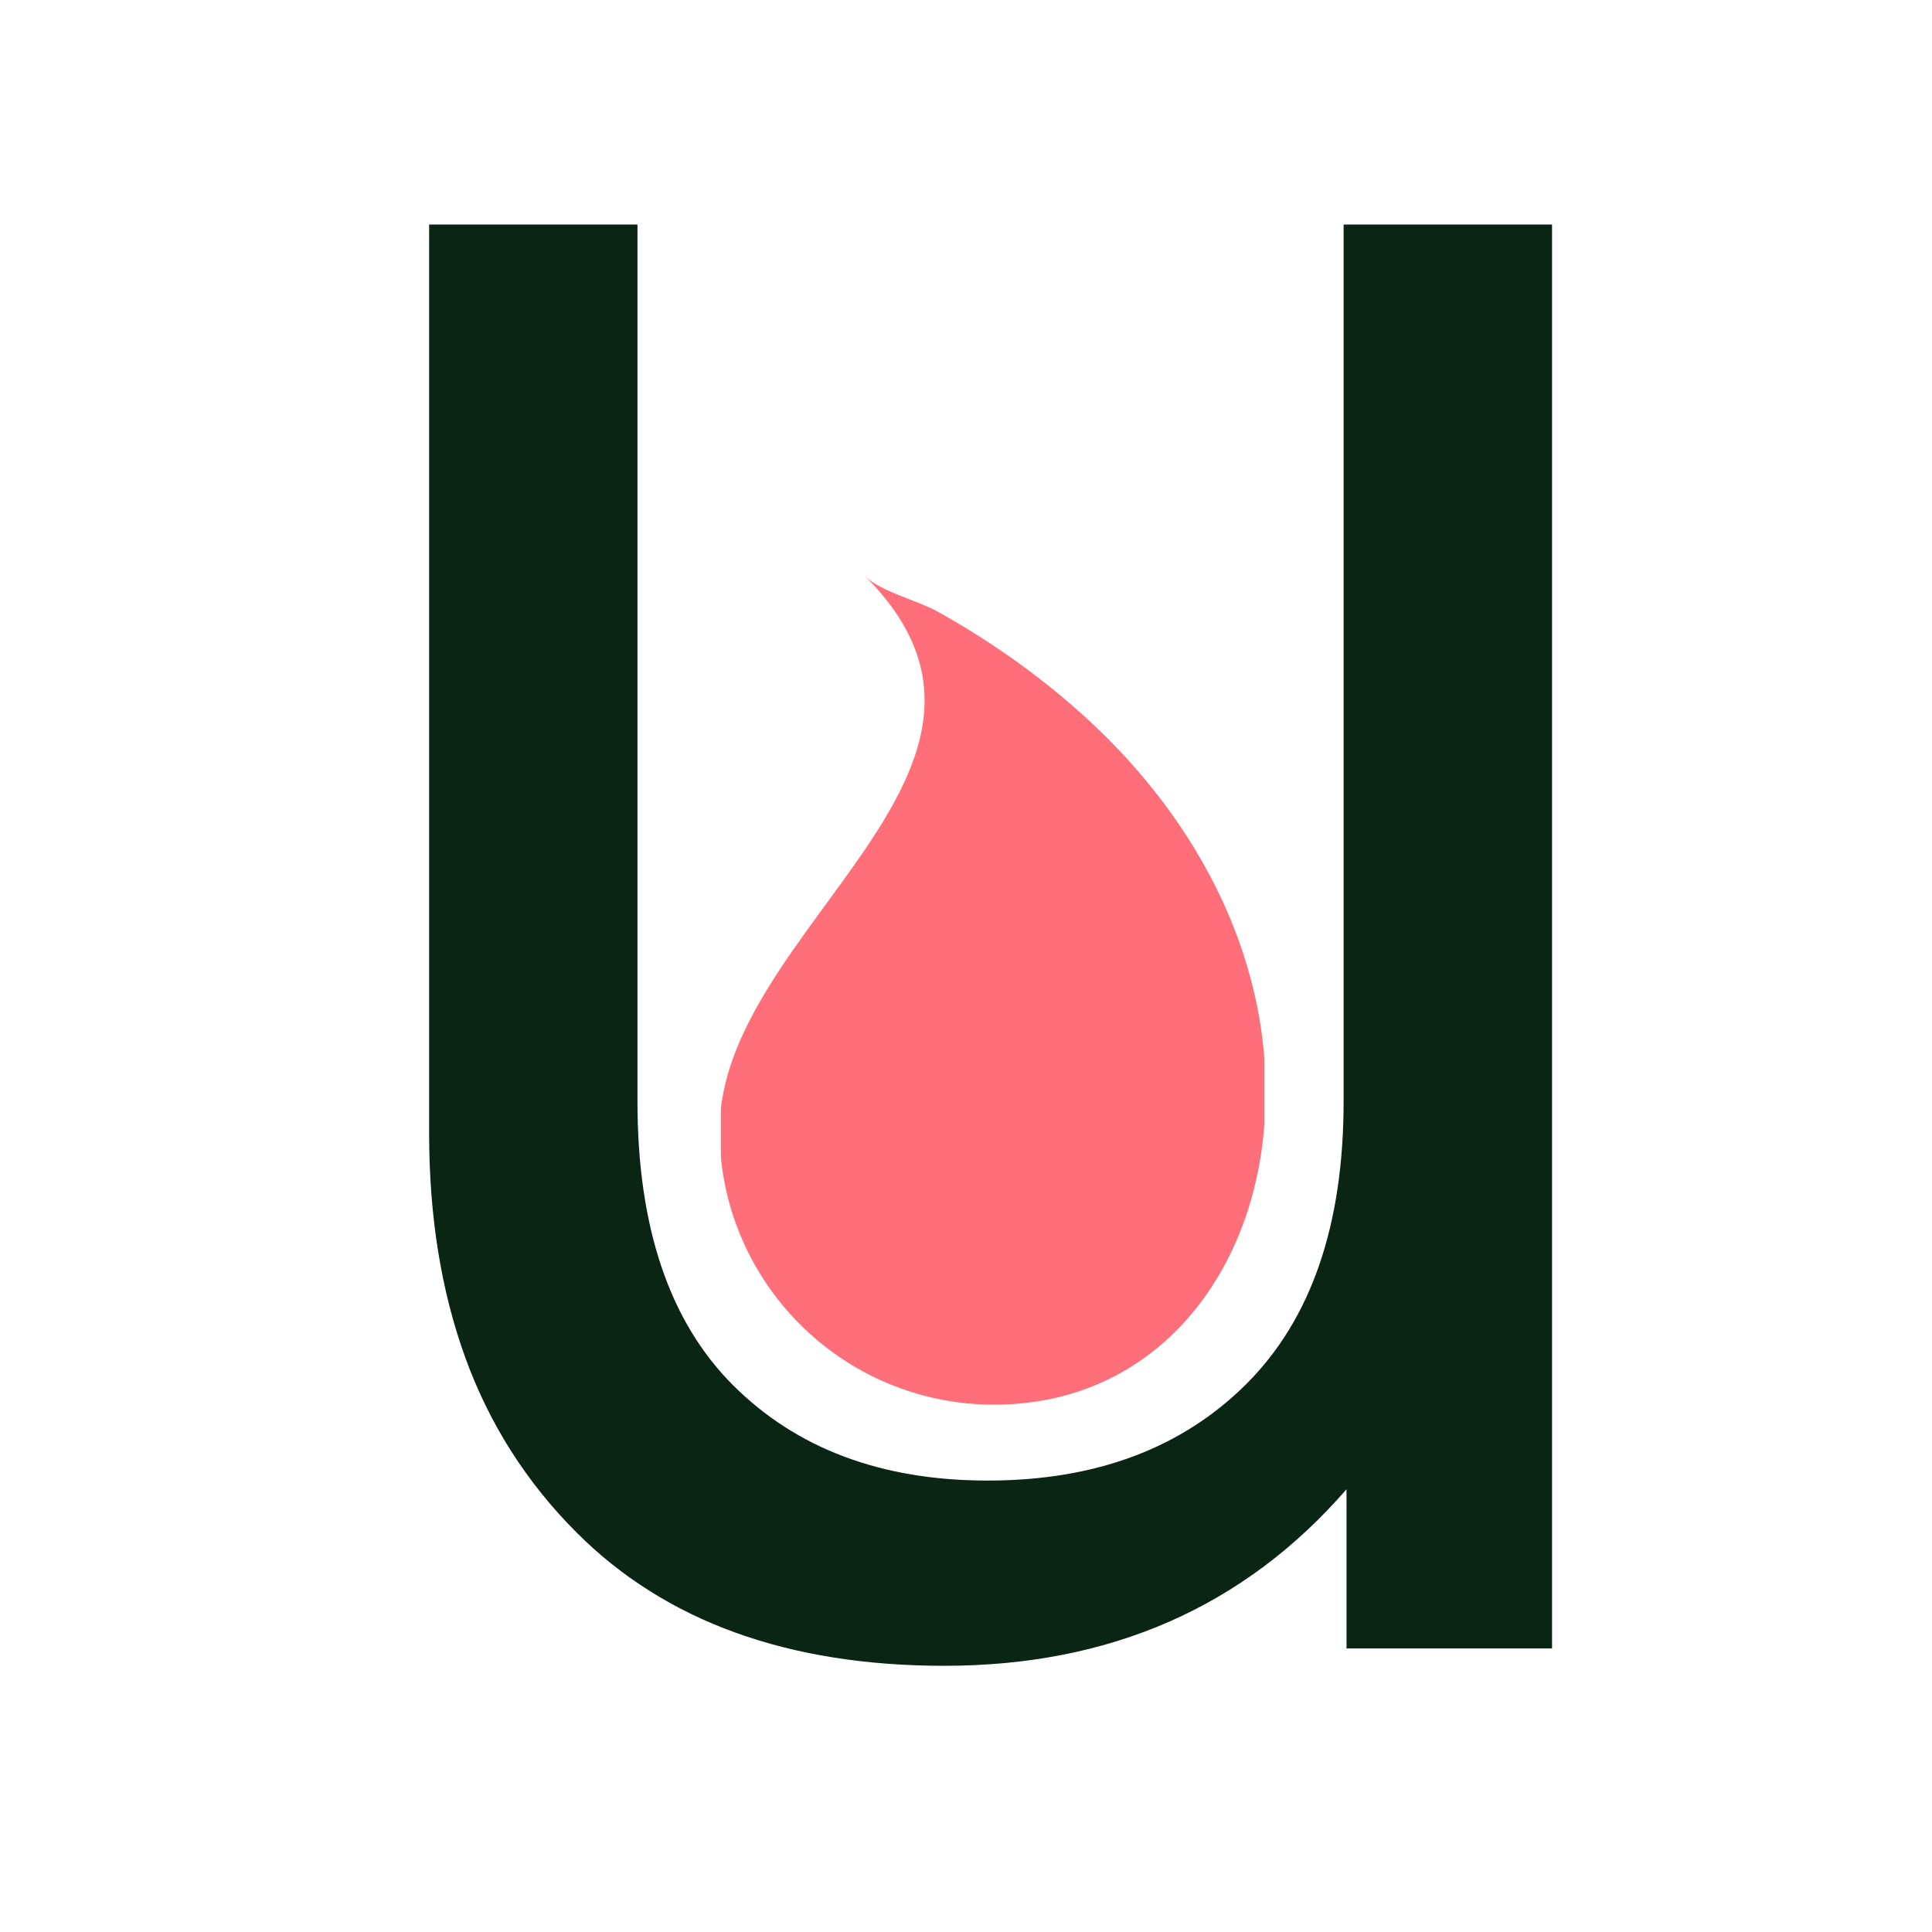
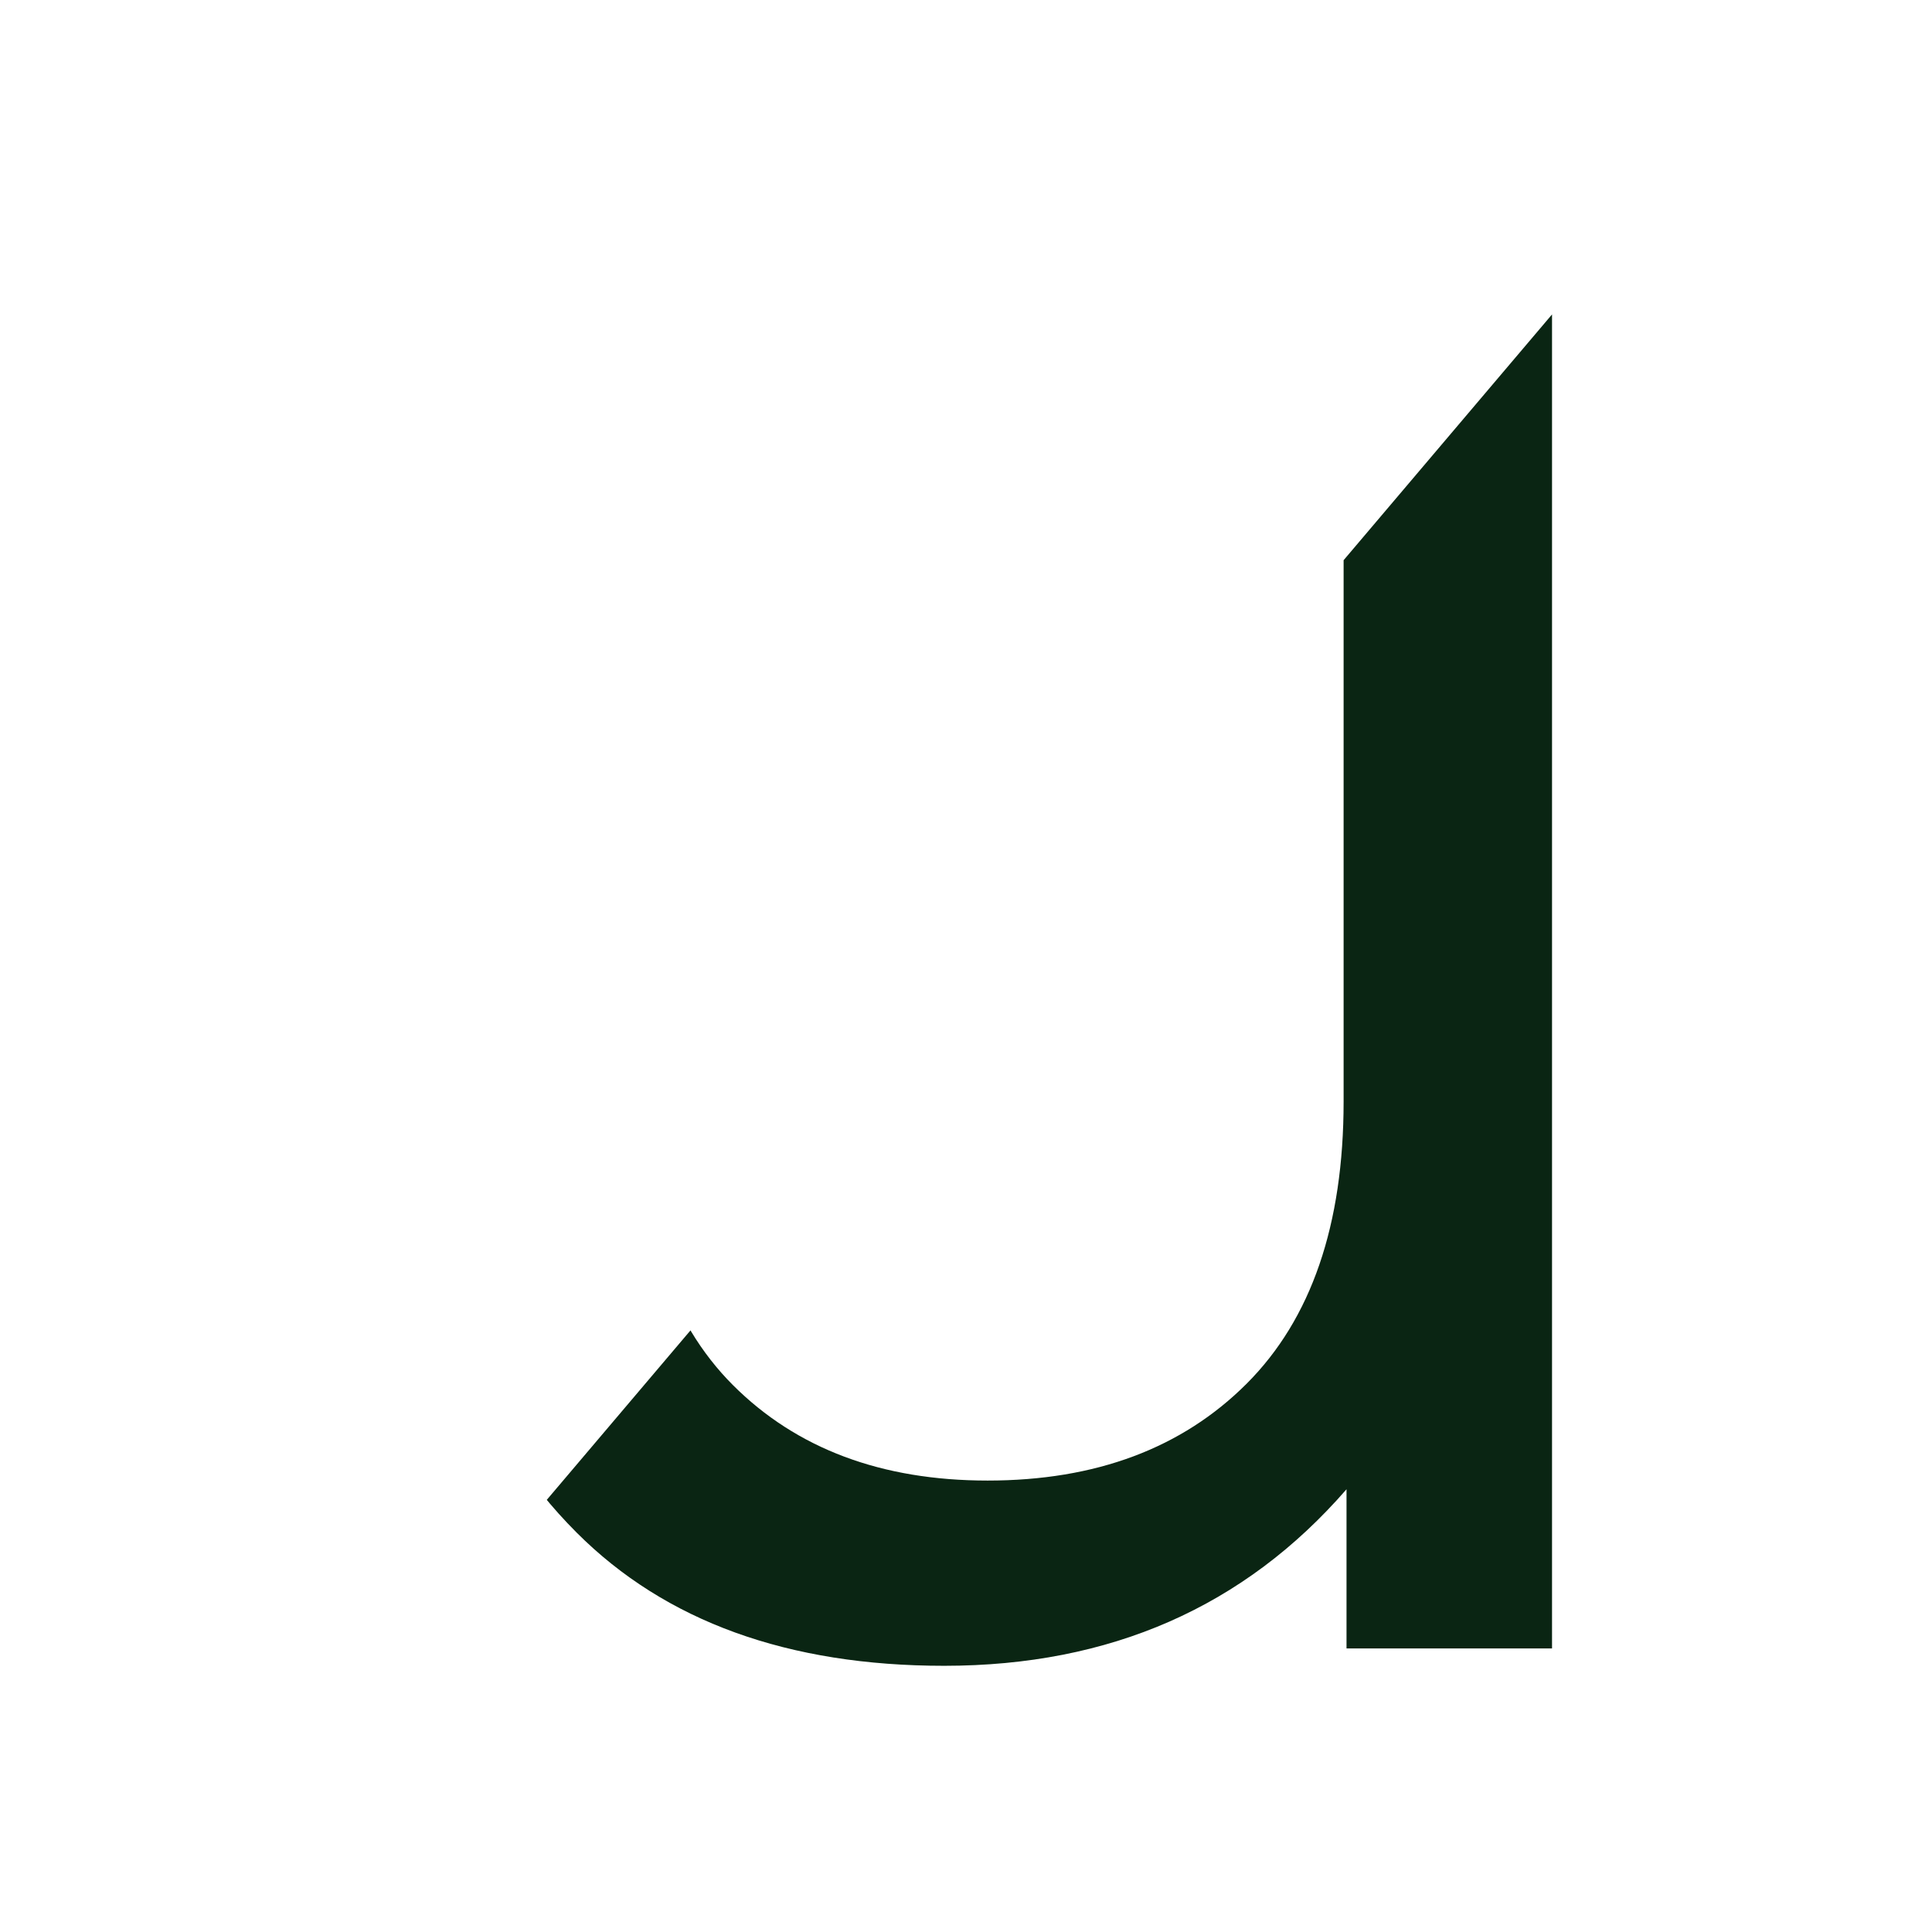
<svg xmlns="http://www.w3.org/2000/svg" data-bbox="-37.5 -37.5 450 450" height="500" viewBox="0 0 375 375" width="500" data-type="color">
  <g>
    <defs>
      <clipPath id="0c95c166-be98-4c5e-8954-36ae02050ed2">
-         <path d="M318 0v375H0V0z" />
+         <path d="M318 0v375H0z" />
      </clipPath>
      <clipPath id="bed49a20-4faa-4ef4-a887-247ab50c2405">
        <path d="M139.672 111.8h105.75V273h-105.75Zm0 0" />
      </clipPath>
      <clipPath id="a3b48070-eeb5-4239-9119-7b8f66dac706">
-         <path d="M.918.84h105.504v160.805H.918Zm0 0" />
-       </clipPath>
+         </clipPath>
      <clipPath id="bdd5f8f5-0a7c-4e30-936c-fa8495ff77bb">
        <path d="M107 0v162H0V0z" />
      </clipPath>
    </defs>
-     <path fill="#ffffff" d="M412.5-37.5v450h-450v-450z" data-color="1" />
-     <path fill="#ffffff" d="M412.5-37.5v450h-450v-450z" data-color="1" />
    <g clip-path="url(#0c95c166-be98-4c5e-8954-36ae02050ed2)" transform="translate(35)">
      <path d="M266.248 43.581v276.375h-39.89v-30.89q-29.767 34.265-78.079 34.265-45.504.001-71.343-25.844Q62.34 282.88 55.31 263.503q-7.018-19.372-7.016-43.531V43.58h40.438v170.203q-.001 36.517 18.53 55.063 18.547 18.531 49.438 18.53 31.467.001 50.281-18.812 18.811-18.827 18.813-54.78V43.58Zm0 0" fill="#0a2513" data-color="2" />
    </g>
    <g clip-path="url(#bed49a20-4faa-4ef4-a887-247ab50c2405)">
      <g clip-path="url(#bdd5f8f5-0a7c-4e30-936c-fa8495ff77bb)" transform="translate(139 111)">
        <g clip-path="url(#a3b48070-eeb5-4239-9119-7b8f66dac706)">
-           <path d="M.664 108.371c0 29.422 23.848 53.274 53.274 53.274 29.867 0 48.96-23.106 52.19-51.368C109.66 79.395 95.43 50.563 73.29 29.703c-9.13-8.598-19.442-15.957-30.39-22.05C39.175 5.577 31.901 3.82 28.921.84 66.382 38.3.664 69.21.664 108.37" fill="#ff6f79" data-color="3" />
-         </g>
+           </g>
      </g>
    </g>
  </g>
</svg>